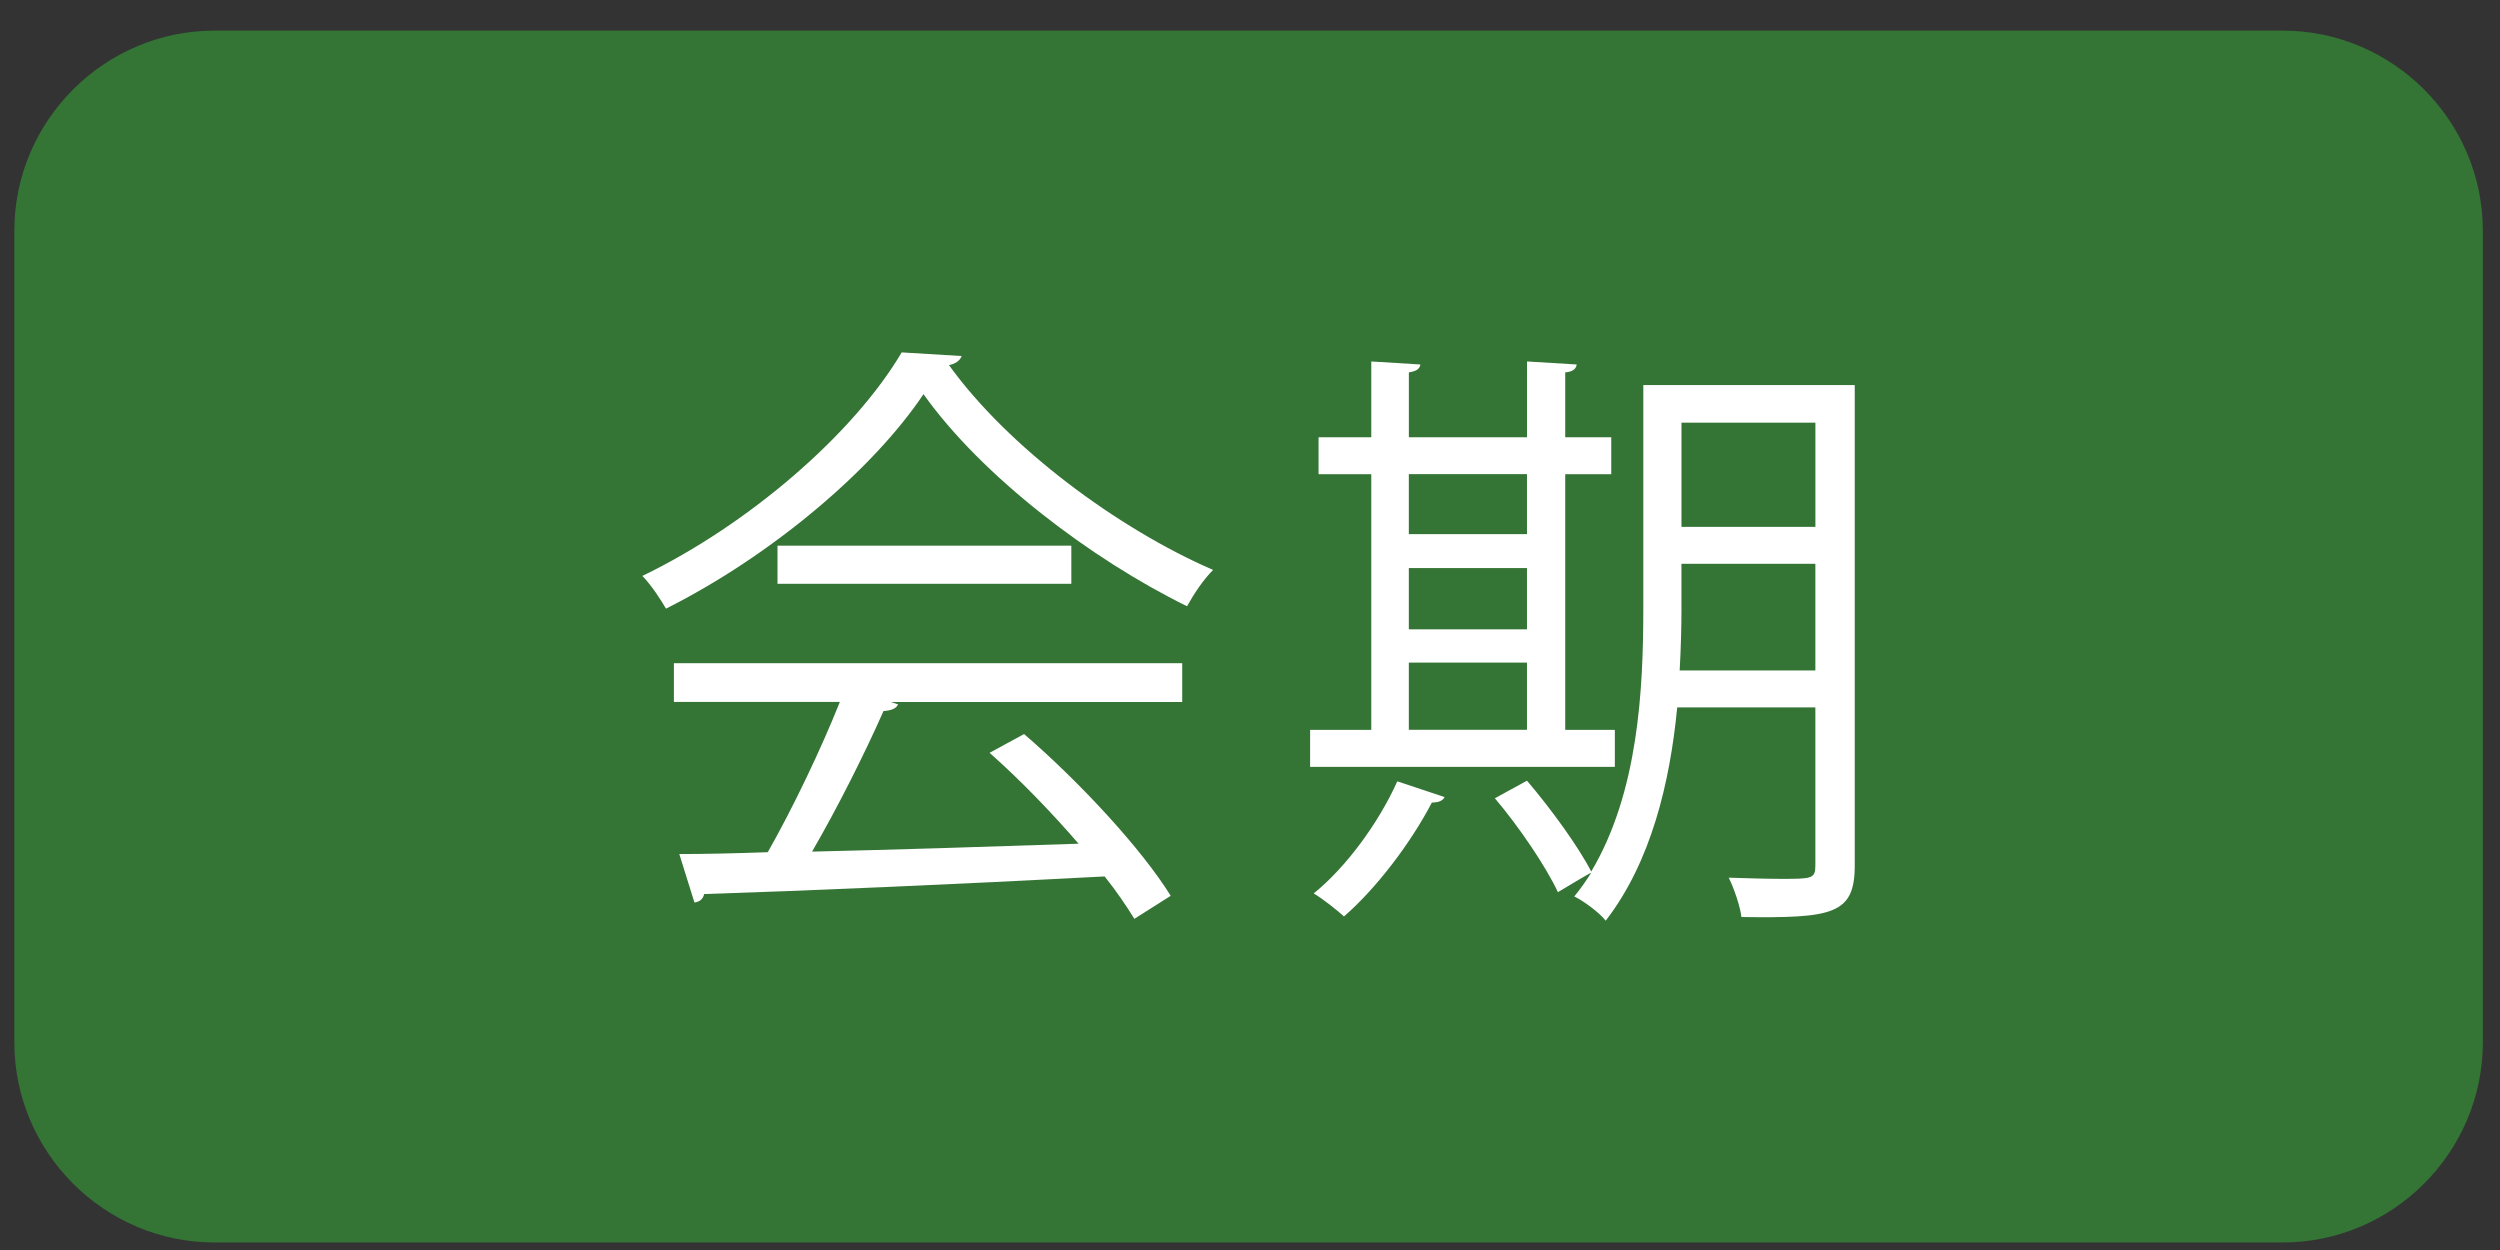
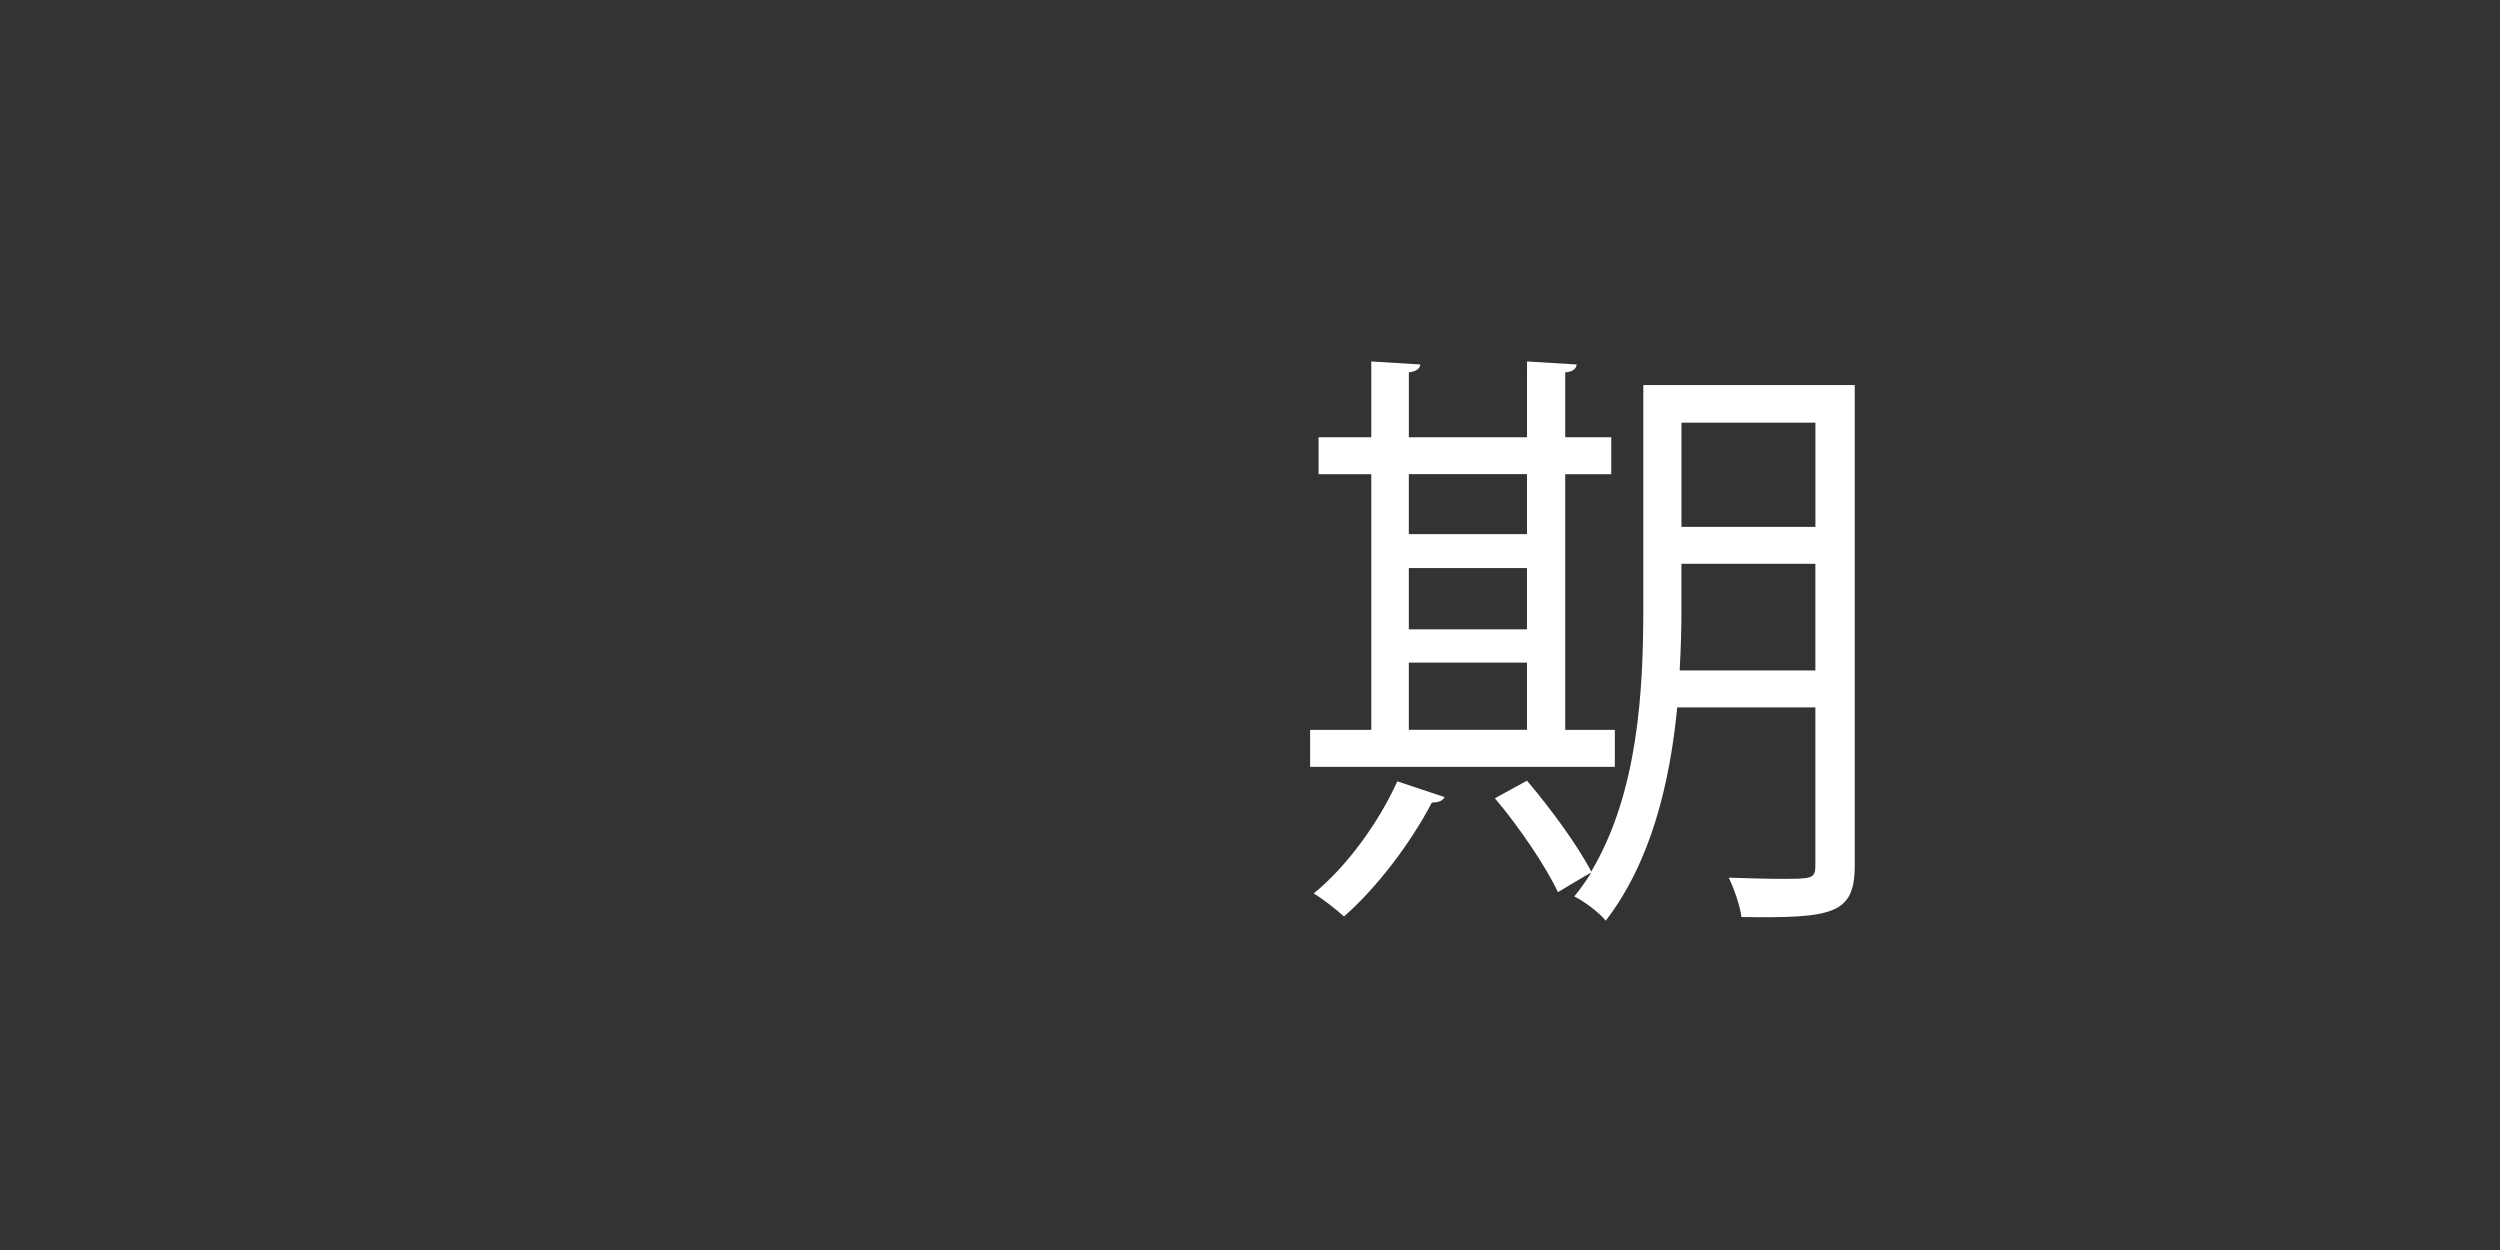
<svg xmlns="http://www.w3.org/2000/svg" version="1.1" id="レイヤー_1" x="0px" y="0px" width="68px" height="34px" viewBox="0 0 68 34" enable-background="new 0 0 68 34" xml:space="preserve">
  <rect x="0" y="0" width="68" height="34" fill="#333333" stroke="none" />
  <g>
-     <path fill="#347535" d="M67.533,28.351c0,2.994-2.45,5.444-5.444,5.444H5.834c-2.994,0-5.444-2.45-5.444-5.444V6.277   c0-2.994,2.45-5.444,5.444-5.444h56.255c2.994,0,5.444,2.45,5.444,5.444V28.351z" />
-   </g>
+     </g>
  <g>
-     <path fill="#FFFFFF" d="M26.158,9.684c-0.05,0.133-0.182,0.215-0.346,0.247c1.614,2.241,4.598,4.45,7.184,5.571   c-0.264,0.263-0.527,0.658-0.708,0.988c-2.62-1.286-5.587-3.543-7.169-5.769c-1.367,2.044-4.119,4.384-7.004,5.834   c-0.131-0.23-0.412-0.659-0.643-0.89c2.9-1.4,5.752-3.873,7.054-6.08L26.158,9.684z M18.33,19.094v-1.055h13.826v1.055H24.23   l0.197,0.065c-0.05,0.116-0.182,0.165-0.396,0.182c-0.494,1.12-1.235,2.603-1.943,3.823c2.191-0.05,4.746-0.131,7.25-0.215   c-0.741-0.856-1.598-1.746-2.422-2.472l0.939-0.511c1.549,1.336,3.213,3.147,3.988,4.4l-0.989,0.626   c-0.214-0.347-0.478-0.741-0.808-1.153c-4.004,0.214-8.256,0.396-10.893,0.479c-0.033,0.148-0.133,0.213-0.264,0.23l-0.412-1.318   c0.691,0,1.5-0.018,2.406-0.05c0.676-1.187,1.449-2.802,1.961-4.087H18.33z M21.148,14.842h7.992v1.038h-7.992V14.842z" />
    <path fill="#FFFFFF" d="M43.924,19.852v1.006h-8.289v-1.006h1.664v-6.954h-1.434v-1.005h1.434V9.832l1.335,0.082   c-0.017,0.115-0.099,0.182-0.313,0.215v1.764h3.214V9.832l1.351,0.082c-0.016,0.115-0.098,0.197-0.312,0.215v1.764h1.252v1.005   h-1.252v6.954H43.924z M39.293,21.681c-0.049,0.099-0.164,0.148-0.346,0.148c-0.577,1.104-1.5,2.323-2.391,3.099   c-0.197-0.182-0.576-0.479-0.823-0.627c0.856-0.691,1.747-1.879,2.274-3.049L39.293,21.681z M41.534,12.897H38.32v1.632h3.214   V12.897z M38.32,15.451v1.666h3.214v-1.666H38.32z M38.32,18.022v1.829h3.214v-1.829H38.32z M50.449,10.475v13.068   c0,1.335-0.609,1.434-3.082,1.4c-0.032-0.279-0.197-0.774-0.346-1.07c0.527,0.016,1.039,0.032,1.418,0.032   c0.84,0,0.939,0,0.939-0.362v-4.301h-3.758c-0.197,2.043-0.709,4.201-1.945,5.801c-0.164-0.215-0.609-0.543-0.855-0.66   c0.164-0.197,0.312-0.411,0.461-0.643c-0.033,0-0.742,0.429-0.906,0.527c-0.313-0.676-1.055-1.779-1.715-2.554l0.874-0.478   c0.659,0.773,1.401,1.797,1.747,2.472c1.285-2.159,1.417-4.96,1.417-7.169v-6.064H50.449z M45.736,16.539   c0,0.527-0.016,1.104-0.049,1.697h3.691v-2.9h-3.643V16.539z M49.379,11.496h-3.643v2.835h3.643V11.496z" />
  </g>
</svg>